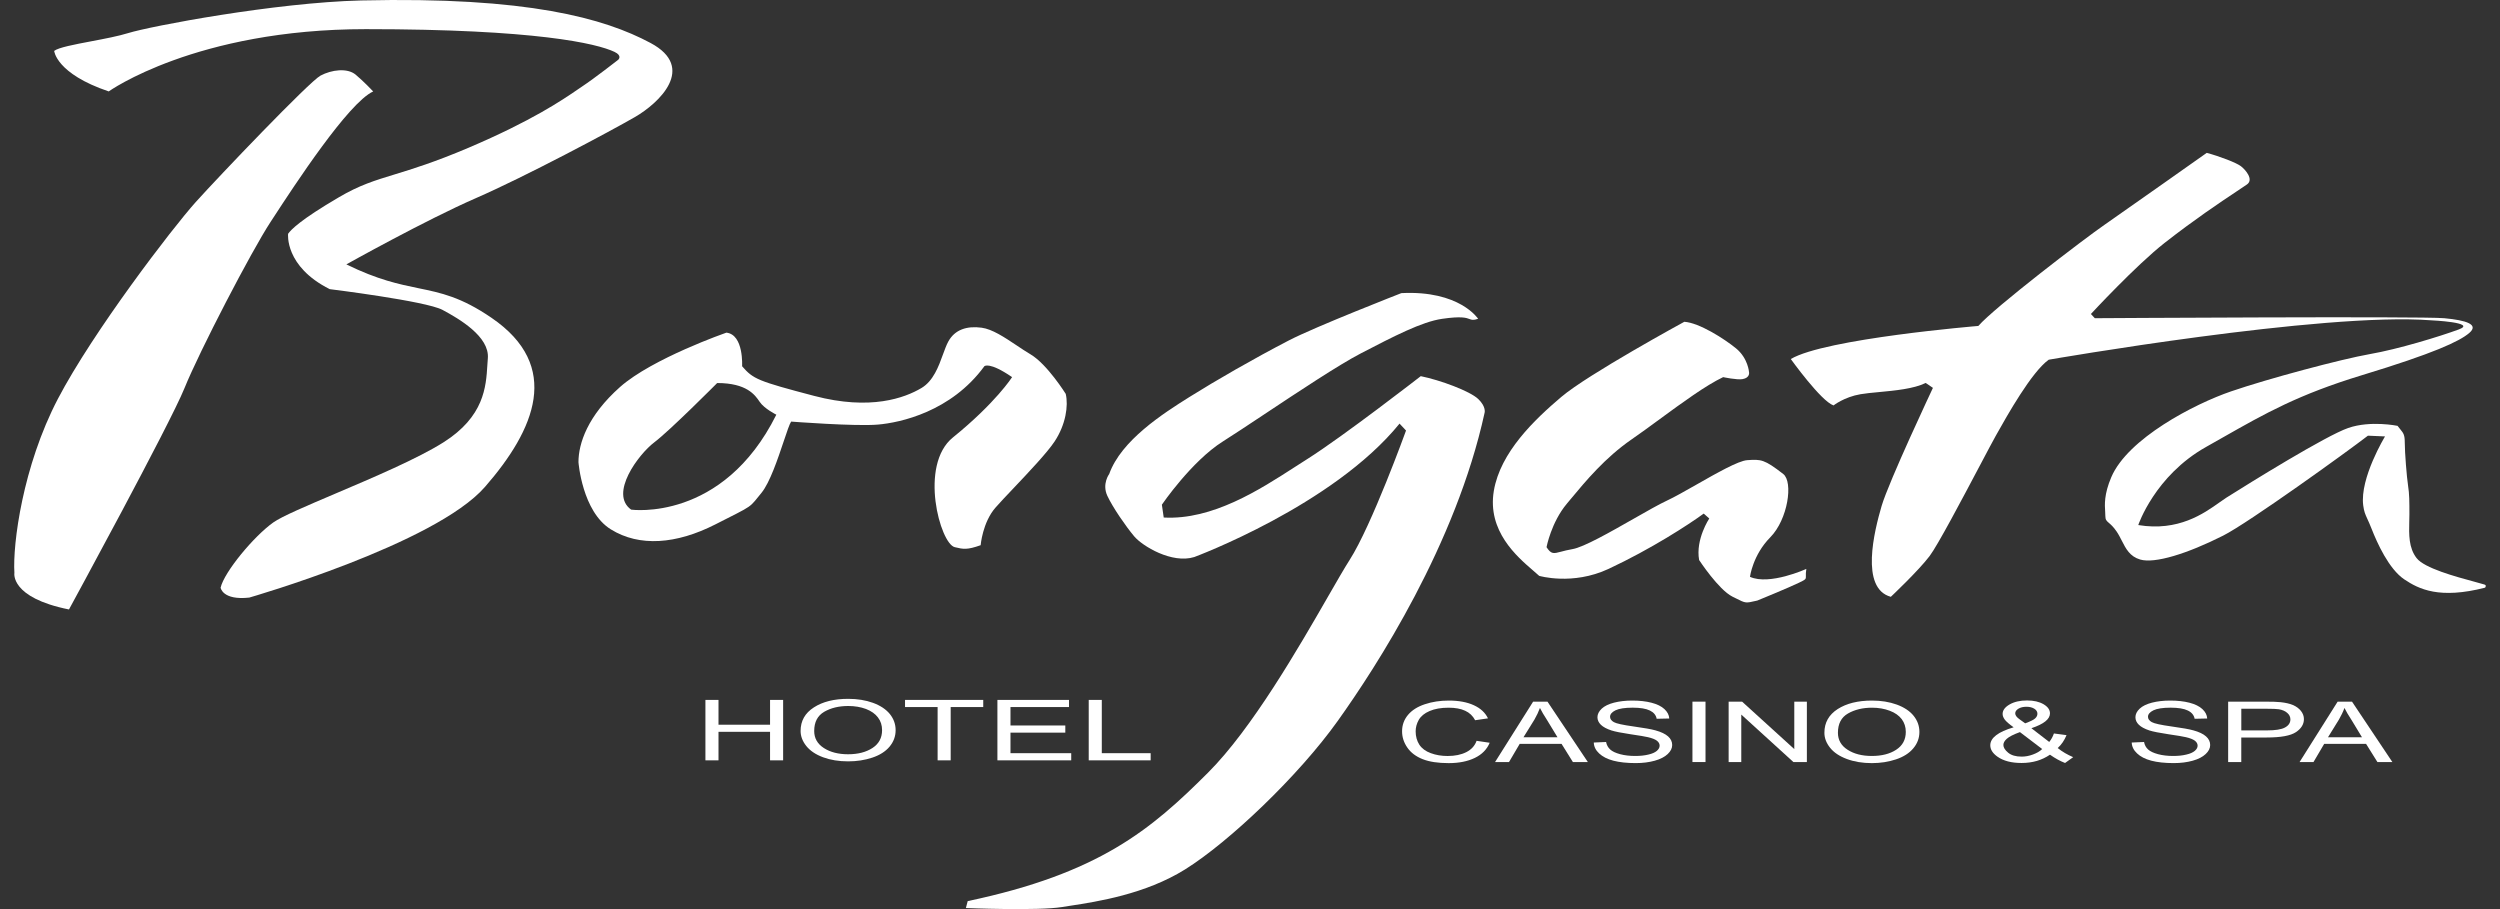
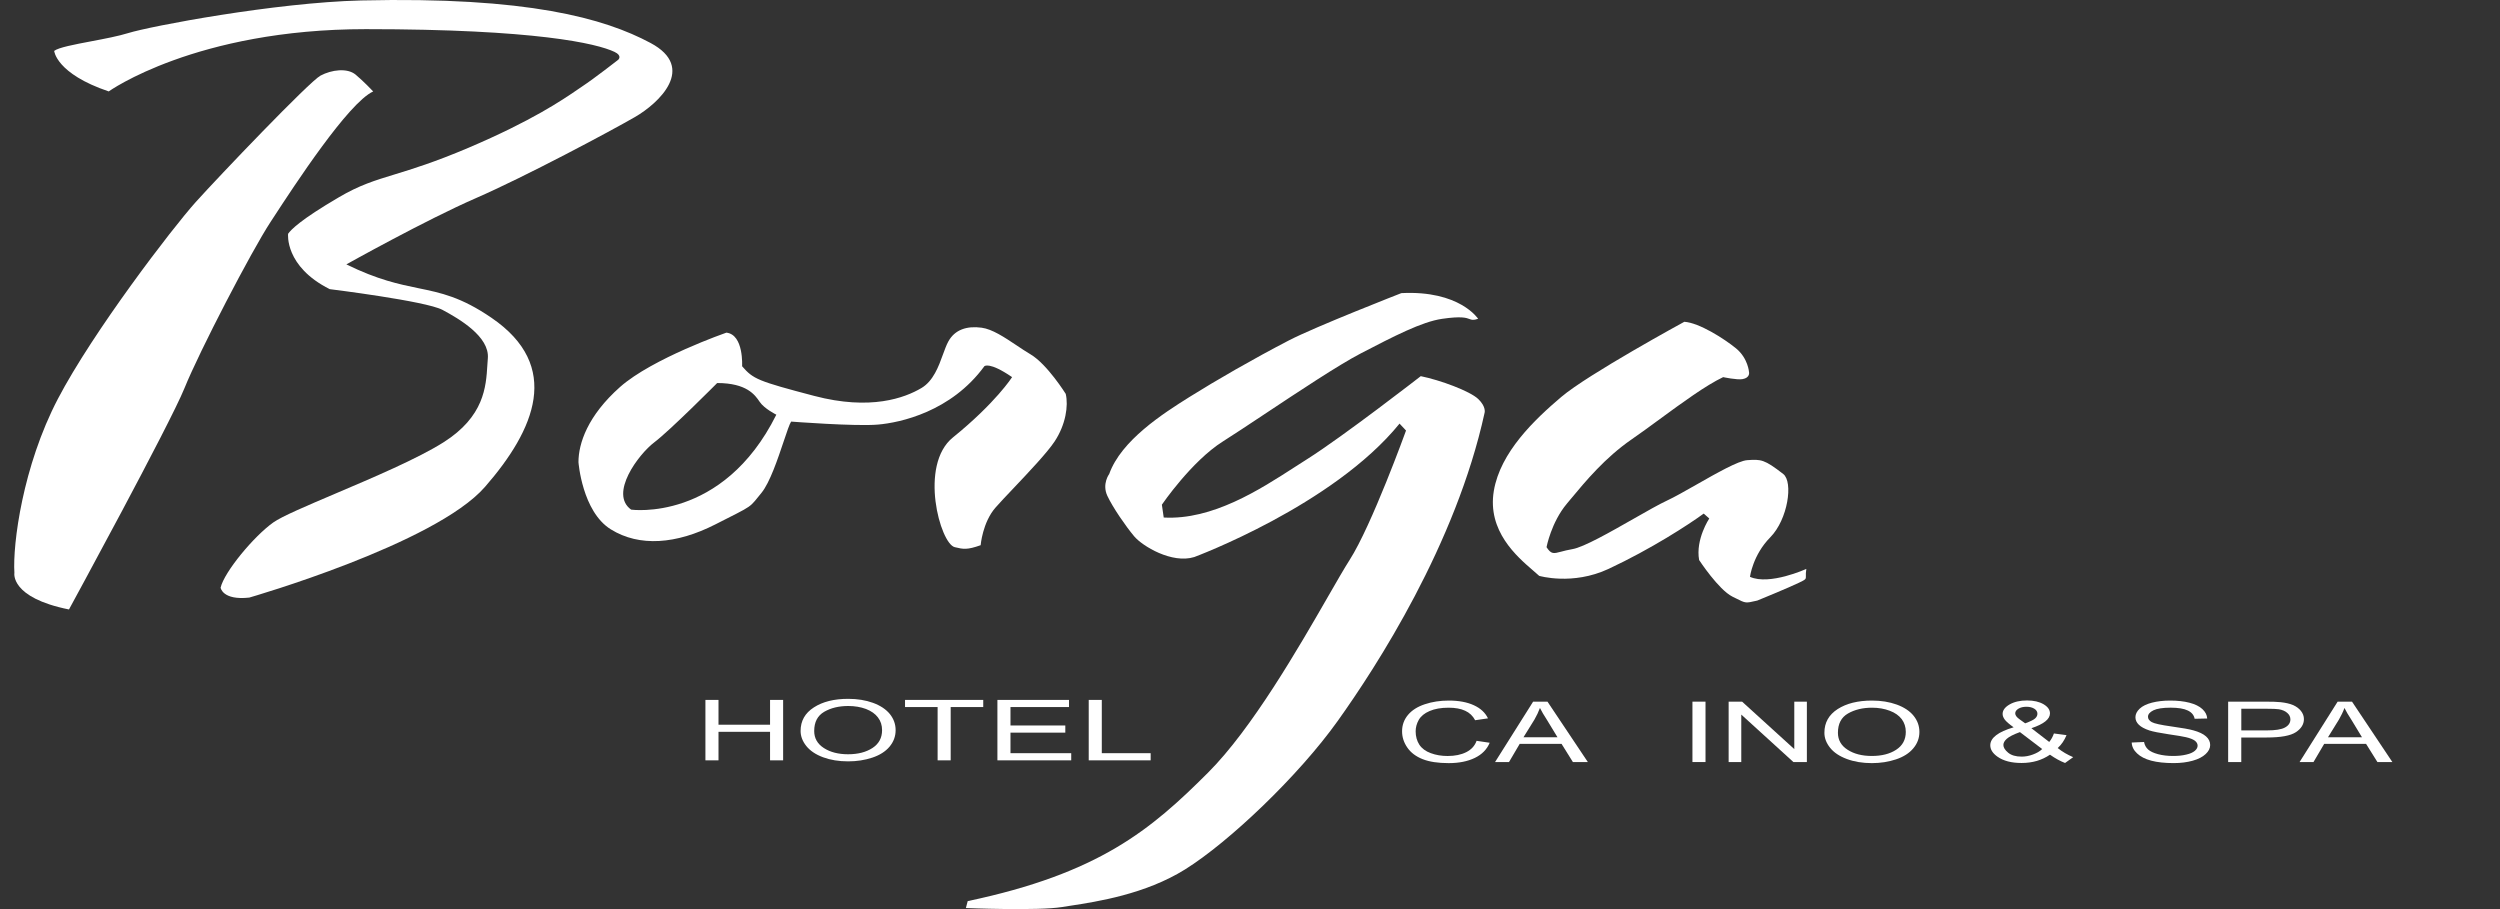
<svg xmlns="http://www.w3.org/2000/svg" width="88" height="32" viewBox="0 0 88 32" fill="none">
  <rect x="0" y="0" width="88" height="32" fill="#333333" stroke="none" />
  <path d="M1.907 1.792C1.907 1.792 1.972 2.592 3.827 3.218C3.827 3.218 6.886 1.026 12.875 1.026C18.864 1.026 21.011 1.532 21.63 1.826C21.923 1.965 21.76 2.105 21.76 2.105C21.76 2.105 20.914 2.766 20.491 3.044C20.442 3.077 20.384 3.117 20.316 3.163C19.803 3.514 18.729 4.249 16.488 5.203C15.294 5.71 14.518 5.947 13.889 6.14C13.179 6.357 12.656 6.517 11.932 6.942C10.565 7.742 10.239 8.09 10.141 8.229C10.141 8.229 10.011 9.377 11.606 10.178C11.606 10.178 14.991 10.596 15.576 10.908C16.162 11.222 17.237 11.848 17.172 12.614C17.165 12.689 17.16 12.769 17.155 12.852C17.109 13.611 17.046 14.662 15.609 15.571C14.708 16.141 13.133 16.811 11.808 17.374C10.788 17.808 9.917 18.178 9.62 18.39C8.936 18.876 7.895 20.13 7.765 20.686C7.765 20.686 7.83 21.139 8.774 21.035C8.774 21.035 15.316 19.155 17.073 17.137C18.832 15.119 19.79 12.887 17.301 11.187C16.23 10.454 15.528 10.309 14.73 10.145C14.05 10.005 13.3 9.851 12.192 9.306C12.192 9.306 14.991 7.741 16.748 6.976C18.506 6.21 21.501 4.61 22.346 4.122C23.193 3.635 24.527 2.383 22.9 1.513C21.273 0.643 18.57 -0.122 12.712 0.016C9.685 0.09 5.292 0.922 4.511 1.165C4.171 1.271 3.684 1.364 3.22 1.452C2.617 1.566 2.054 1.673 1.907 1.792Z" fill="white" />
  <path d="M13.136 3.219C13.136 3.219 12.81 2.871 12.518 2.627C12.224 2.384 11.671 2.454 11.281 2.662C10.89 2.871 7.701 6.211 6.887 7.116C6.073 8.021 3.274 11.675 2.037 14.041C0.801 16.407 0.442 19.155 0.507 20.166C0.507 20.166 0.345 21.035 2.428 21.453C2.428 21.453 5.976 14.945 6.496 13.658C7.017 12.37 8.84 8.856 9.524 7.812L9.613 7.676C10.367 6.52 12.261 3.619 13.136 3.219Z" fill="white" />
  <path fill-rule="evenodd" clip-rule="evenodd" d="M33.543 15.398C32.338 16.372 33.095 19.139 33.607 19.26L33.62 19.263C33.905 19.331 34.038 19.362 34.519 19.191C34.519 19.191 34.585 18.39 35.041 17.868C35.189 17.698 35.421 17.454 35.68 17.181C36.213 16.618 36.861 15.935 37.124 15.537C37.514 14.945 37.612 14.284 37.514 13.865C37.514 13.865 36.863 12.822 36.278 12.475C36.113 12.377 35.945 12.265 35.778 12.153C35.351 11.868 34.926 11.585 34.553 11.535C34.031 11.465 33.608 11.604 33.38 12.022C33.314 12.142 33.257 12.3 33.194 12.472C33.04 12.898 32.853 13.41 32.436 13.658C31.851 14.005 30.646 14.458 28.661 13.936C26.676 13.414 26.514 13.345 26.122 12.892C26.122 12.892 26.187 11.779 25.569 11.709C25.569 11.709 22.965 12.614 21.826 13.622C20.687 14.632 20.362 15.607 20.362 16.268C20.362 16.268 20.491 18.007 21.501 18.633C22.51 19.26 23.812 19.155 25.178 18.46C25.331 18.382 25.465 18.314 25.582 18.255C26.142 17.972 26.325 17.88 26.47 17.743C26.54 17.676 26.602 17.599 26.693 17.485C26.726 17.445 26.763 17.399 26.805 17.347C27.099 16.988 27.38 16.15 27.586 15.536C27.699 15.198 27.79 14.927 27.848 14.84C27.848 14.84 30.125 15.015 30.907 14.945C31.688 14.877 33.478 14.494 34.649 12.892C34.649 12.892 34.813 12.718 35.626 13.275C35.626 13.275 35.053 14.176 33.543 15.398ZM26.741 14.145C26.903 14.387 27.327 14.597 27.327 14.597C25.438 18.39 22.216 17.939 22.216 17.939C21.435 17.381 22.477 15.989 23.03 15.571C23.584 15.154 25.244 13.483 25.244 13.483C26.285 13.483 26.577 13.901 26.741 14.145Z" fill="white" />
  <path d="M52.03 11.222C52.03 11.222 51.379 10.213 49.328 10.318C49.328 10.318 46.302 11.497 45.358 11.988C44.087 12.649 42.819 13.38 41.874 13.971C40.931 14.562 39.466 15.502 39.044 16.685C39.044 16.685 38.783 17.032 38.978 17.452C39.173 17.869 39.63 18.529 39.922 18.877C40.215 19.226 41.256 19.852 42.038 19.608C42.038 19.608 46.92 17.799 49.264 14.911L49.492 15.155C49.492 15.155 48.286 18.495 47.505 19.713C47.322 19.999 47.062 20.452 46.744 21.004C45.71 22.802 44.07 25.65 42.525 27.195C40.508 29.213 38.686 30.744 34.063 31.719L33.999 31.963C33.999 31.963 36.538 32.066 37.383 31.928C37.47 31.914 37.567 31.899 37.674 31.882L37.677 31.882C38.621 31.737 40.311 31.478 41.712 30.605C43.275 29.631 45.715 27.299 47.082 25.385C48.45 23.472 51.248 19.156 52.258 14.529C52.258 14.529 52.322 14.319 52.03 14.042C51.736 13.764 50.695 13.38 50.011 13.241C50.011 13.241 47.277 15.364 46.008 16.164C45.873 16.248 45.733 16.339 45.586 16.434C44.346 17.235 42.681 18.311 40.963 18.217L40.898 17.765C40.898 17.765 41.94 16.235 43.047 15.538C43.406 15.312 43.924 14.968 44.498 14.587C45.691 13.795 47.127 12.841 47.896 12.442C49.065 11.835 50.044 11.328 50.76 11.223C51.446 11.123 51.618 11.188 51.73 11.231C51.807 11.26 51.856 11.279 52.03 11.222Z" fill="white" />
  <path d="M61.111 12.265C61.534 12.614 61.566 13.101 61.566 13.101C61.566 13.101 61.612 13.296 61.338 13.345C61.143 13.38 60.655 13.275 60.655 13.275C60.045 13.565 59.216 14.172 58.429 14.749C58.081 15.004 57.742 15.254 57.432 15.467C56.5 16.11 55.818 16.931 55.284 17.573C55.239 17.627 55.196 17.678 55.154 17.729C54.601 18.39 54.438 19.26 54.438 19.26C54.603 19.512 54.682 19.491 54.948 19.42C55.05 19.393 55.178 19.358 55.35 19.329C55.745 19.263 56.687 18.726 57.51 18.257C57.974 17.993 58.4 17.75 58.669 17.625C58.94 17.499 59.32 17.283 59.719 17.056C60.425 16.654 61.188 16.22 61.5 16.198C61.99 16.163 62.106 16.169 62.77 16.685C63.128 16.964 62.933 18.286 62.314 18.913C61.696 19.538 61.599 20.304 61.599 20.304C62.282 20.617 63.583 20.026 63.583 20.026C63.563 20.145 63.565 20.221 63.567 20.273C63.57 20.389 63.57 20.393 63.324 20.512C62.965 20.687 61.859 21.139 61.859 21.139L61.807 21.151C61.629 21.192 61.538 21.213 61.451 21.203C61.361 21.192 61.274 21.148 61.098 21.059C61.062 21.042 61.024 21.022 60.981 21.001C60.492 20.757 59.809 19.713 59.809 19.713C59.678 18.982 60.166 18.251 60.166 18.251L59.971 18.078C59.45 18.46 58.115 19.328 56.619 20.026C55.35 20.617 54.179 20.27 54.179 20.27C54.122 20.217 54.053 20.158 53.975 20.091C53.391 19.589 52.346 18.69 52.583 17.277C52.811 15.919 54.015 14.771 54.959 13.971C55.903 13.17 59.288 11.327 59.288 11.327C59.809 11.361 60.687 11.918 61.111 12.265Z" fill="white" />
-   <path d="M63.036 12.638C63.036 12.638 64.101 14.123 64.541 14.271C64.541 14.271 64.912 13.975 65.492 13.876C65.666 13.846 65.89 13.825 66.134 13.802C66.696 13.749 67.364 13.687 67.785 13.48L68.039 13.653C68.039 13.653 66.487 16.946 66.232 17.813C65.978 18.681 65.467 20.711 66.557 21.008C66.557 21.008 67.53 20.092 67.923 19.572C68.203 19.203 69.08 17.544 69.688 16.393L69.689 16.392C69.936 15.925 70.138 15.541 70.239 15.362L70.274 15.299C70.645 14.638 71.51 13.094 72.115 12.662C72.115 12.662 81.776 10.978 85.574 11.275C85.574 11.275 87.219 11.349 86.548 11.597C85.875 11.845 84.416 12.291 83.42 12.464C82.424 12.638 79.829 13.331 78.532 13.777C77.235 14.222 74.897 15.436 74.317 16.798C74.061 17.398 74.085 17.766 74.102 18.016C74.105 18.069 74.108 18.117 74.108 18.161C74.108 18.299 74.152 18.337 74.235 18.408C74.3 18.464 74.39 18.541 74.502 18.705C74.574 18.809 74.63 18.921 74.687 19.032C74.831 19.315 74.97 19.589 75.336 19.696C75.845 19.844 76.981 19.497 78.255 18.854C79.156 18.398 82.61 15.907 83.351 15.336L83.953 15.362C83.953 15.362 83.061 16.826 83.185 17.789C83.215 18.011 83.254 18.098 83.331 18.266C83.371 18.353 83.421 18.462 83.484 18.623C83.669 19.094 84.083 20.029 84.634 20.396C85.144 20.738 85.871 21.099 87.474 20.686C87.474 20.686 87.545 20.604 87.451 20.575C87.364 20.548 87.237 20.513 87.086 20.473C86.435 20.297 85.34 20 85.065 19.646C84.783 19.283 84.795 18.813 84.806 18.361C84.808 18.277 84.811 18.193 84.811 18.111C84.811 17.659 84.811 17.392 84.764 17.095C84.718 16.798 84.648 15.932 84.648 15.584C84.648 15.305 84.603 15.25 84.489 15.11C84.461 15.077 84.43 15.038 84.394 14.99C84.394 14.99 83.445 14.792 82.657 15.065C81.869 15.337 79.201 16.992 78.371 17.516C78.298 17.562 78.216 17.62 78.125 17.685C77.576 18.075 76.677 18.715 75.267 18.482C75.267 18.482 75.846 16.748 77.653 15.733C77.856 15.619 78.051 15.508 78.241 15.4C79.738 14.55 80.902 13.888 83.143 13.206C85.668 12.439 86.571 12.018 86.918 11.721C87.266 11.423 86.826 11.275 86.038 11.201C85.251 11.127 73.738 11.201 73.738 11.201L73.599 11.053C73.599 11.053 75.183 9.342 76.194 8.55C77.25 7.724 78.124 7.14 78.724 6.741L78.724 6.74L78.728 6.738C78.863 6.648 78.984 6.567 79.09 6.495C79.344 6.322 79.042 5.975 78.881 5.851C78.719 5.727 78.139 5.505 77.677 5.381C77.677 5.381 74.804 7.411 74.087 7.907C73.368 8.402 70.194 10.83 69.638 11.473C69.637 11.473 64.239 11.919 63.036 12.638Z" fill="white" />
  <path d="M24.831 24.637V26.764H25.291V25.76H27.106V26.764H27.566V24.637H27.106V25.51H25.291V24.637H24.831Z" fill="white" />
  <path fill-rule="evenodd" clip-rule="evenodd" d="M28.382 26.26C28.516 26.427 28.712 26.559 28.972 26.656C29.231 26.752 29.525 26.8 29.854 26.8C30.158 26.8 30.441 26.757 30.704 26.669C30.966 26.582 31.169 26.453 31.312 26.283C31.454 26.112 31.526 25.92 31.526 25.703C31.526 25.491 31.458 25.302 31.323 25.134C31.186 24.966 30.988 24.835 30.73 24.74C30.47 24.646 30.18 24.599 29.857 24.599C29.363 24.599 28.96 24.699 28.649 24.9C28.337 25.1 28.181 25.376 28.181 25.729C28.181 25.916 28.249 26.093 28.382 26.26ZM29.014 25.054C29.25 24.918 29.531 24.851 29.859 24.851C30.09 24.851 30.297 24.887 30.483 24.956C30.668 25.028 30.808 25.126 30.904 25.254C31.002 25.382 31.049 25.53 31.049 25.701C31.049 25.973 30.936 26.182 30.711 26.329C30.486 26.476 30.201 26.55 29.852 26.55C29.51 26.55 29.226 26.477 29 26.331C28.773 26.185 28.66 25.985 28.66 25.732C28.66 25.415 28.778 25.191 29.014 25.054Z" fill="white" />
  <path d="M33.004 24.888V26.764H33.464V24.888H34.61V24.637H31.857V24.888H33.004Z" fill="white" />
  <path d="M35.109 26.764V24.637H37.629V24.888H35.569V25.537H37.499V25.789H35.569V26.512H37.707V26.764H35.109Z" fill="white" />
  <path d="M38.323 24.637V26.764H40.503V26.512H38.783V24.637H38.323Z" fill="white" />
  <path d="M51.976 26.077L52.437 26.145C52.34 26.379 52.166 26.556 51.915 26.678C51.663 26.8 51.356 26.862 50.993 26.862C50.617 26.862 50.311 26.815 50.076 26.722C49.84 26.628 49.66 26.493 49.538 26.315C49.415 26.138 49.353 25.946 49.353 25.743C49.353 25.523 49.423 25.329 49.562 25.164C49.7 24.999 49.898 24.874 50.154 24.789C50.41 24.703 50.692 24.66 50.999 24.66C51.348 24.66 51.642 24.715 51.879 24.824C52.117 24.933 52.282 25.087 52.377 25.286L51.925 25.352C51.844 25.199 51.726 25.087 51.573 25.018C51.419 24.946 51.225 24.911 50.992 24.911C50.724 24.911 50.5 24.951 50.32 25.029C50.14 25.106 50.014 25.211 49.94 25.341C49.867 25.471 49.831 25.605 49.831 25.744C49.831 25.923 49.875 26.078 49.96 26.212C50.047 26.345 50.182 26.445 50.363 26.511C50.546 26.579 50.743 26.611 50.957 26.611C51.214 26.611 51.433 26.566 51.612 26.476C51.791 26.386 51.913 26.253 51.976 26.077Z" fill="white" />
  <path fill-rule="evenodd" clip-rule="evenodd" d="M53.494 26.183L53.117 26.824H52.626L53.966 24.698H54.471L55.892 26.824H55.366L54.966 26.183H53.494ZM54.206 24.92C54.155 25.057 54.091 25.192 54.013 25.328L53.626 25.952H54.824L54.461 25.354C54.347 25.179 54.262 25.034 54.206 24.92Z" fill="white" />
-   <path d="M56.101 26.137L56.534 26.118C56.555 26.225 56.603 26.313 56.678 26.381C56.753 26.45 56.869 26.504 57.027 26.547C57.185 26.589 57.361 26.61 57.559 26.61C57.733 26.61 57.888 26.594 58.022 26.561C58.156 26.531 58.256 26.486 58.321 26.43C58.386 26.373 58.419 26.313 58.419 26.248C58.419 26.181 58.387 26.123 58.323 26.073C58.26 26.024 58.154 25.983 58.01 25.949C57.917 25.926 57.711 25.892 57.393 25.845C57.074 25.797 56.85 25.753 56.723 25.712C56.556 25.657 56.433 25.591 56.352 25.513C56.271 25.434 56.23 25.346 56.23 25.247C56.23 25.141 56.28 25.04 56.379 24.946C56.478 24.853 56.624 24.782 56.815 24.733C57.006 24.685 57.219 24.66 57.453 24.66C57.709 24.66 57.937 24.685 58.133 24.736C58.33 24.787 58.481 24.861 58.587 24.959C58.693 25.058 58.751 25.168 58.758 25.291L58.315 25.301C58.292 25.173 58.21 25.075 58.075 25.01C57.937 24.943 57.737 24.91 57.47 24.91C57.193 24.91 56.991 24.942 56.863 25.004C56.736 25.067 56.674 25.143 56.674 25.231C56.674 25.307 56.719 25.369 56.808 25.419C56.896 25.469 57.127 25.519 57.499 25.571C57.873 25.623 58.129 25.668 58.269 25.708C58.471 25.763 58.62 25.835 58.718 25.922C58.814 26.009 58.861 26.109 58.861 26.225C58.861 26.338 58.809 26.443 58.703 26.543C58.598 26.643 58.446 26.721 58.247 26.777C58.049 26.832 57.827 26.861 57.578 26.861C57.265 26.861 57.002 26.832 56.789 26.776C56.577 26.72 56.411 26.635 56.29 26.521C56.169 26.409 56.106 26.281 56.101 26.137Z" fill="white" />
  <path d="M59.574 24.698H60.034V26.824H59.574V24.698Z" fill="white" />
  <path d="M60.848 26.825V24.698H61.322L63.159 26.368V24.698H63.602V26.825H63.129L61.293 25.153V26.825H60.848Z" fill="white" />
  <path fill-rule="evenodd" clip-rule="evenodd" d="M65.007 26.716C64.749 26.62 64.551 26.488 64.418 26.32C64.285 26.153 64.218 25.977 64.219 25.791C64.219 25.437 64.374 25.161 64.686 24.959C64.997 24.76 65.4 24.66 65.893 24.66C66.216 24.66 66.506 24.707 66.766 24.801C67.025 24.896 67.223 25.027 67.358 25.194C67.494 25.362 67.563 25.553 67.563 25.765C67.563 25.98 67.491 26.173 67.347 26.343C67.205 26.513 67.001 26.642 66.739 26.73C66.477 26.817 66.194 26.862 65.889 26.862C65.56 26.862 65.267 26.813 65.007 26.716ZM65.895 24.911C65.568 24.911 65.286 24.979 65.049 25.115C64.813 25.25 64.695 25.477 64.695 25.793C64.695 26.046 64.808 26.247 65.035 26.391C65.262 26.538 65.546 26.61 65.888 26.61C66.235 26.61 66.523 26.538 66.747 26.39C66.971 26.244 67.084 26.035 67.084 25.762C67.084 25.592 67.036 25.442 66.941 25.314C66.844 25.187 66.703 25.087 66.518 25.018C66.332 24.947 66.124 24.911 65.895 24.911Z" fill="white" />
  <path fill-rule="evenodd" clip-rule="evenodd" d="M72.69 26.857L72.976 26.652C72.773 26.566 72.592 26.461 72.431 26.331C72.563 26.213 72.666 26.061 72.742 25.877L72.298 25.818C72.259 25.93 72.204 26.029 72.133 26.117L71.505 25.633C71.942 25.487 72.159 25.314 72.159 25.11C72.159 24.986 72.084 24.879 71.935 24.79C71.783 24.701 71.59 24.656 71.353 24.656C71.105 24.656 70.901 24.703 70.737 24.797C70.574 24.892 70.492 25.002 70.492 25.131C70.492 25.196 70.518 25.263 70.569 25.332C70.622 25.401 70.725 25.491 70.88 25.601C70.607 25.682 70.402 25.773 70.264 25.88C70.127 25.985 70.058 26.103 70.058 26.234C70.058 26.382 70.142 26.516 70.312 26.636C70.522 26.784 70.803 26.857 71.159 26.857C71.352 26.857 71.532 26.832 71.698 26.784C71.865 26.734 72.019 26.661 72.159 26.565C72.342 26.694 72.519 26.791 72.69 26.857ZM71.558 26.559C71.421 26.61 71.29 26.633 71.162 26.633C70.957 26.633 70.798 26.587 70.686 26.494C70.573 26.4 70.519 26.31 70.519 26.223C70.519 26.15 70.558 26.078 70.638 26.006C70.718 25.933 70.872 25.853 71.102 25.77L71.885 26.366C71.804 26.446 71.694 26.509 71.558 26.559ZM71.099 25.327C71.044 25.289 71.002 25.251 70.976 25.216C70.948 25.179 70.936 25.144 70.936 25.11C70.936 25.047 70.973 24.992 71.048 24.946C71.123 24.901 71.218 24.878 71.331 24.878C71.442 24.878 71.532 24.901 71.606 24.946C71.68 24.992 71.717 25.051 71.717 25.123C71.717 25.184 71.691 25.238 71.637 25.288C71.583 25.339 71.466 25.395 71.286 25.461L71.099 25.327Z" fill="white" />
  <path d="M75.471 26.118L75.036 26.137C75.042 26.281 75.106 26.409 75.226 26.521C75.346 26.635 75.513 26.72 75.725 26.776C75.938 26.832 76.201 26.861 76.515 26.861C76.763 26.861 76.985 26.832 77.183 26.777C77.382 26.721 77.533 26.643 77.639 26.543C77.746 26.443 77.798 26.338 77.798 26.225C77.798 26.109 77.751 26.009 77.653 25.922C77.557 25.835 77.407 25.763 77.204 25.708C77.065 25.668 76.809 25.623 76.436 25.571C76.063 25.519 75.833 25.469 75.744 25.419C75.654 25.369 75.609 25.307 75.609 25.231C75.609 25.143 75.672 25.067 75.799 25.004C75.927 24.942 76.129 24.91 76.407 24.91C76.673 24.91 76.874 24.943 77.011 25.01C77.147 25.075 77.227 25.173 77.252 25.301L77.694 25.291C77.686 25.168 77.63 25.058 77.523 24.959C77.417 24.861 77.266 24.787 77.07 24.736C76.873 24.685 76.646 24.66 76.388 24.66C76.154 24.66 75.942 24.685 75.751 24.733C75.561 24.782 75.414 24.853 75.316 24.946C75.216 25.04 75.167 25.141 75.167 25.247C75.167 25.346 75.207 25.434 75.289 25.513C75.37 25.591 75.493 25.657 75.659 25.712C75.787 25.753 76.01 25.797 76.328 25.845C76.647 25.892 76.853 25.926 76.946 25.949C77.091 25.983 77.194 26.024 77.26 26.073C77.323 26.123 77.356 26.181 77.356 26.248C77.356 26.313 77.323 26.373 77.257 26.43C77.191 26.486 77.092 26.531 76.958 26.561C76.825 26.594 76.67 26.61 76.494 26.61C76.298 26.61 76.12 26.589 75.963 26.547C75.804 26.504 75.689 26.45 75.613 26.381C75.538 26.313 75.49 26.225 75.471 26.118Z" fill="white" />
  <path fill-rule="evenodd" clip-rule="evenodd" d="M78.893 26.825V25.96H79.789C80.284 25.96 80.626 25.898 80.816 25.772C81.004 25.647 81.098 25.493 81.098 25.313C81.098 25.208 81.063 25.112 80.992 25.023C80.922 24.936 80.828 24.867 80.713 24.817C80.596 24.768 80.452 24.736 80.281 24.717C80.159 24.704 79.982 24.698 79.749 24.698H78.431V26.824L78.893 26.825ZM78.894 24.948H79.787C79.996 24.948 80.14 24.954 80.217 24.966C80.338 24.987 80.436 25.028 80.51 25.093C80.584 25.156 80.622 25.233 80.622 25.321C80.622 25.444 80.558 25.539 80.433 25.607C80.307 25.677 80.095 25.71 79.796 25.71H78.894V24.948Z" fill="white" />
  <path fill-rule="evenodd" clip-rule="evenodd" d="M81.812 26.183L81.435 26.824H80.945L82.285 24.698H82.791L84.211 26.824H83.685L83.285 26.183H81.812ZM82.525 24.92C82.475 25.057 82.41 25.192 82.331 25.328L81.945 25.952H83.142L82.78 25.354C82.665 25.179 82.581 25.034 82.525 24.92Z" fill="white" />
</svg>